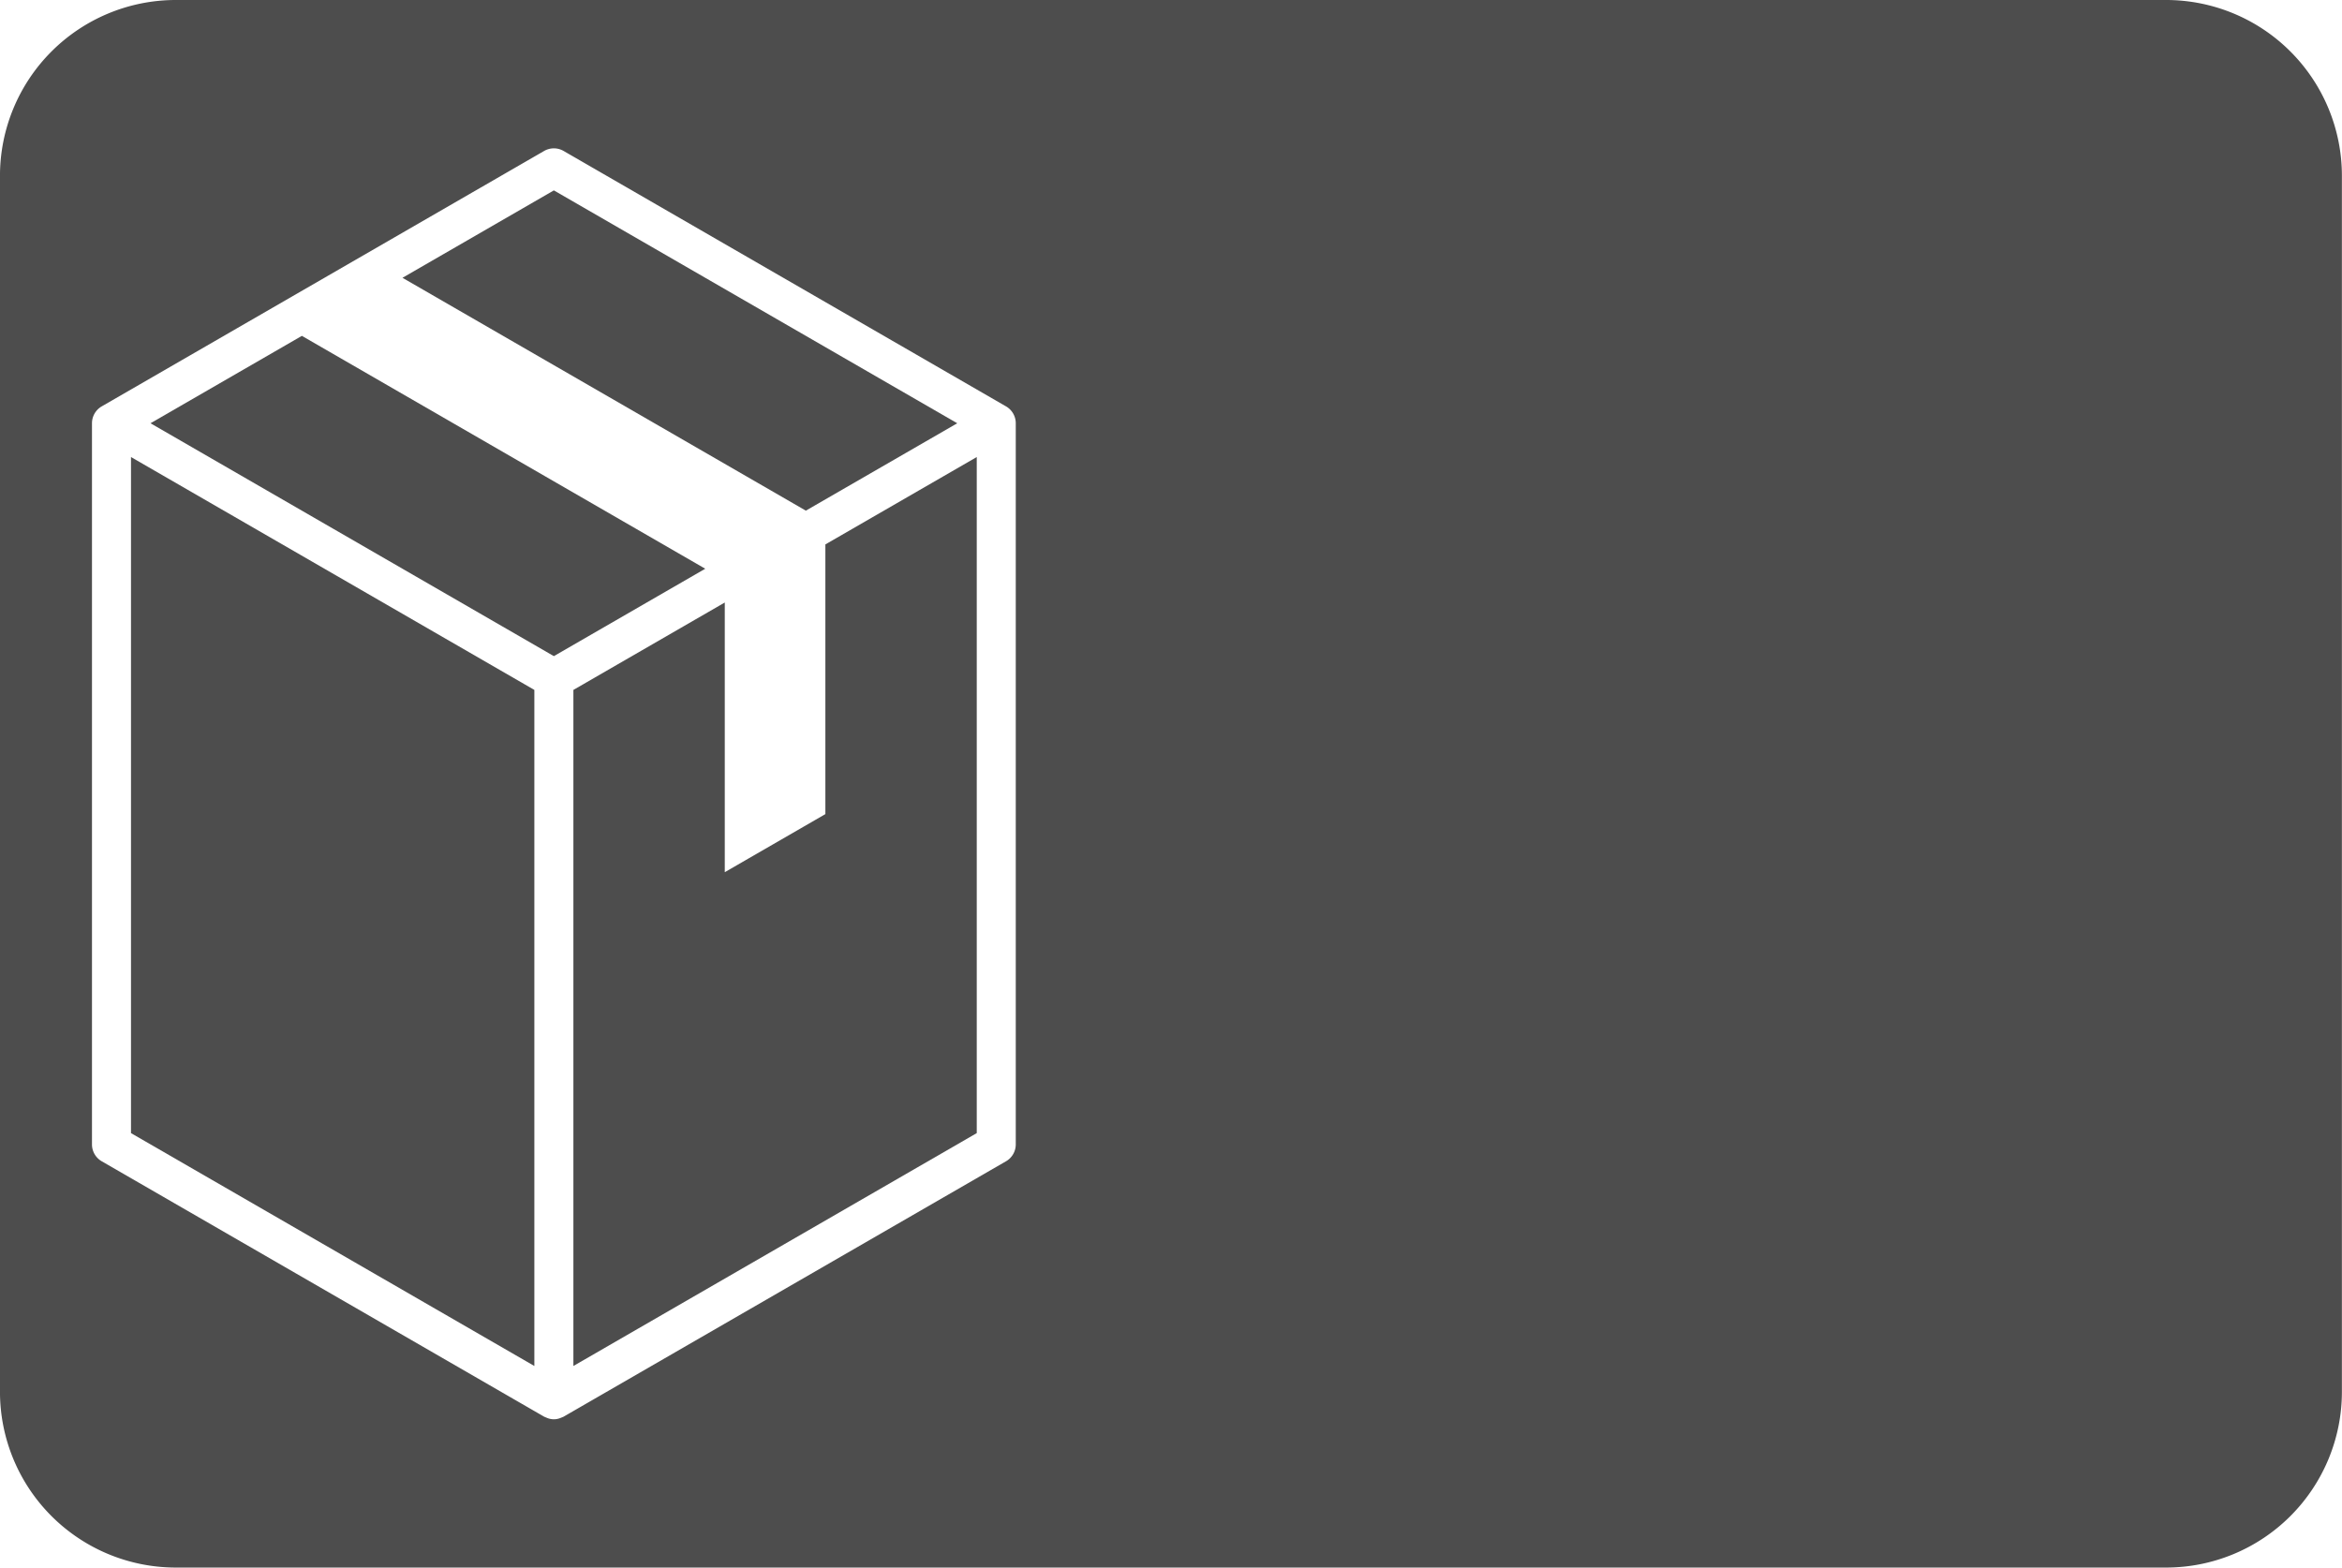
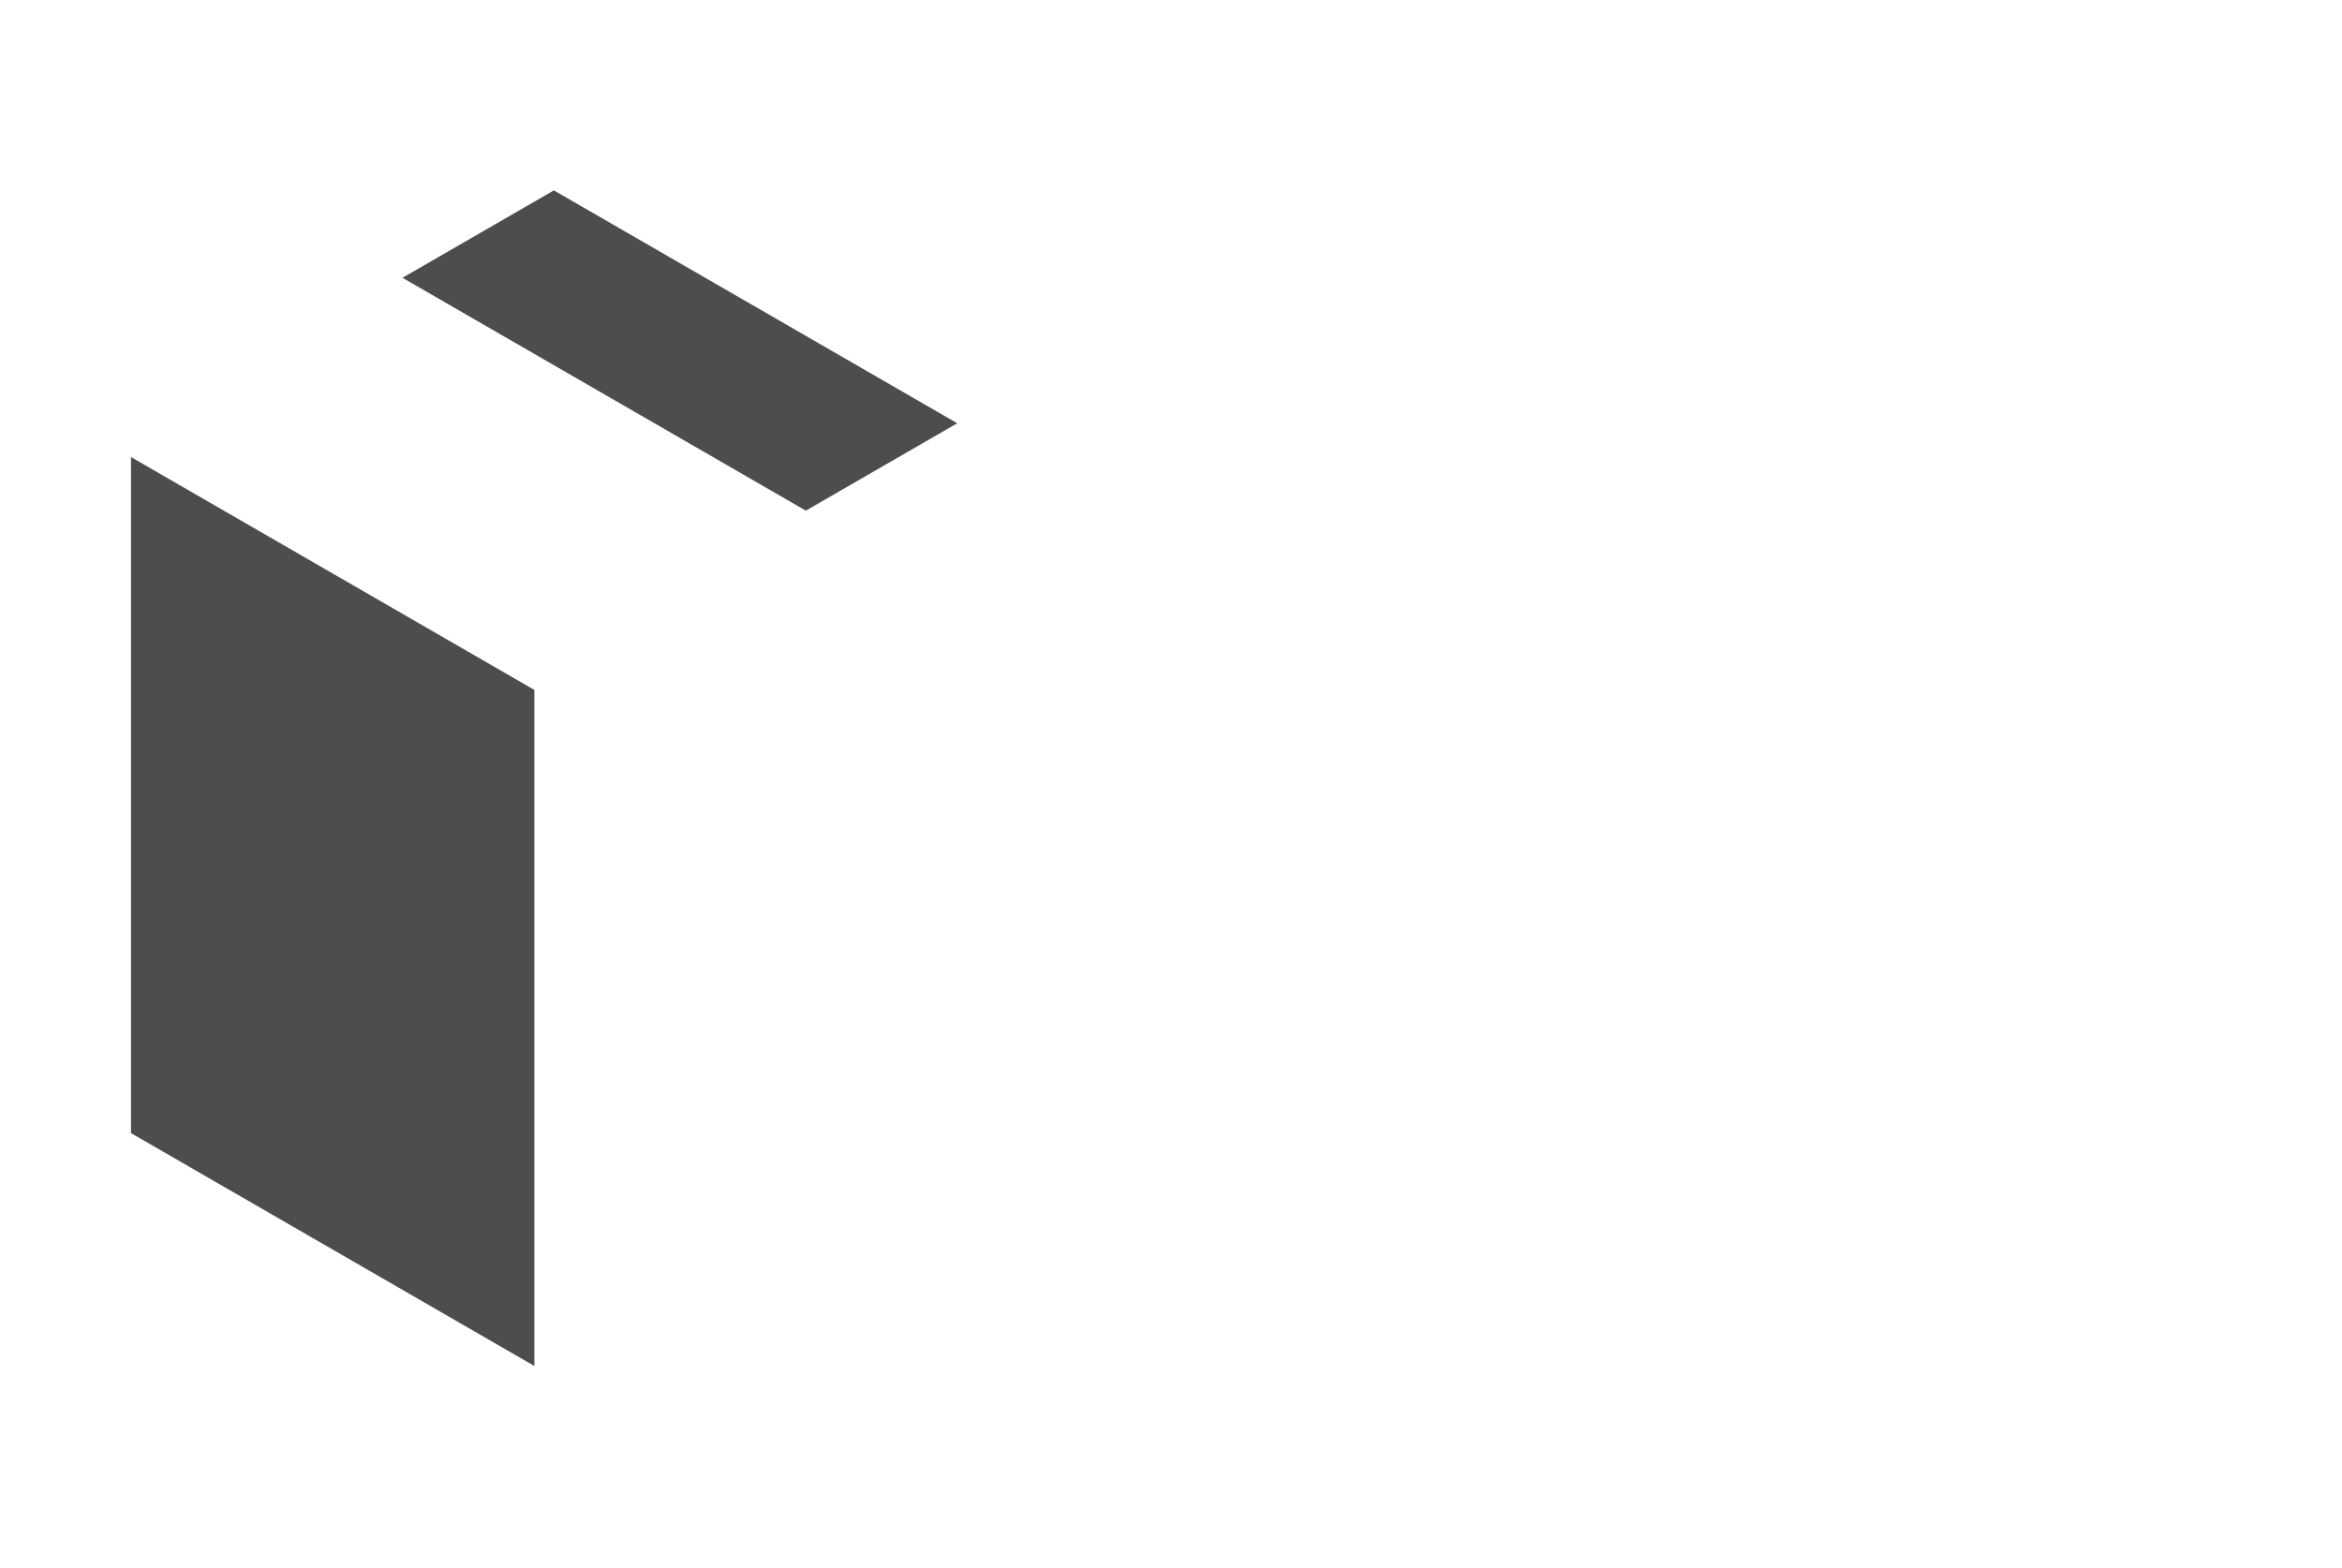
<svg xmlns="http://www.w3.org/2000/svg" width="120.055" height="80.37" viewBox="0 0 120.055 80.37">
  <g transform="translate(60.027 40.185)">
    <g transform="translate(-60.028 -40.185)">
-       <path d="M15.476,17.219,7.716,21.7,28.393,33.639l7.76-4.481Z" fill="#4d4d4d" />
      <path d="M6.716,58.093,27.393,70.032V35.371L6.716,23.432Z" fill="#4d4d4d" />
-       <path d="M49.071,21.7,28.393,9.761l-7.76,4.481L41.31,26.18Z" fill="#4d4d4d" />
-       <path d="M42.311,41.738l-5.157,2.978V30.89l-7.76,4.481V70.032L50.071,58.093V23.432l-7.76,4.48Z" fill="#4d4d4d" />
-       <path d="M111.051,0H9A9.014,9.014,0,0,0,0,9V71.366a9.014,9.014,0,0,0,9,9H111.051a9.014,9.014,0,0,0,9-9V9A9.014,9.014,0,0,0,111.051,0ZM52.071,58.671a1,1,0,0,1-.5.866L28.893,72.63a.776.776,0,0,1-.074.031c-.027.013-.053.023-.082.034a.894.894,0,0,1-.689,0c-.028-.011-.054-.021-.081-.034a.777.777,0,0,1-.074-.031L5.216,59.537a1,1,0,0,1-.5-.866V21.7a1,1,0,0,1,.5-.866L27.893,7.74a1,1,0,0,1,1,0L51.571,20.834a1,1,0,0,1,.5.866Z" fill="#4d4d4d" />
+       <path d="M49.071,21.7,28.393,9.761l-7.76,4.481L41.31,26.18" fill="#4d4d4d" />
    </g>
  </g>
</svg>